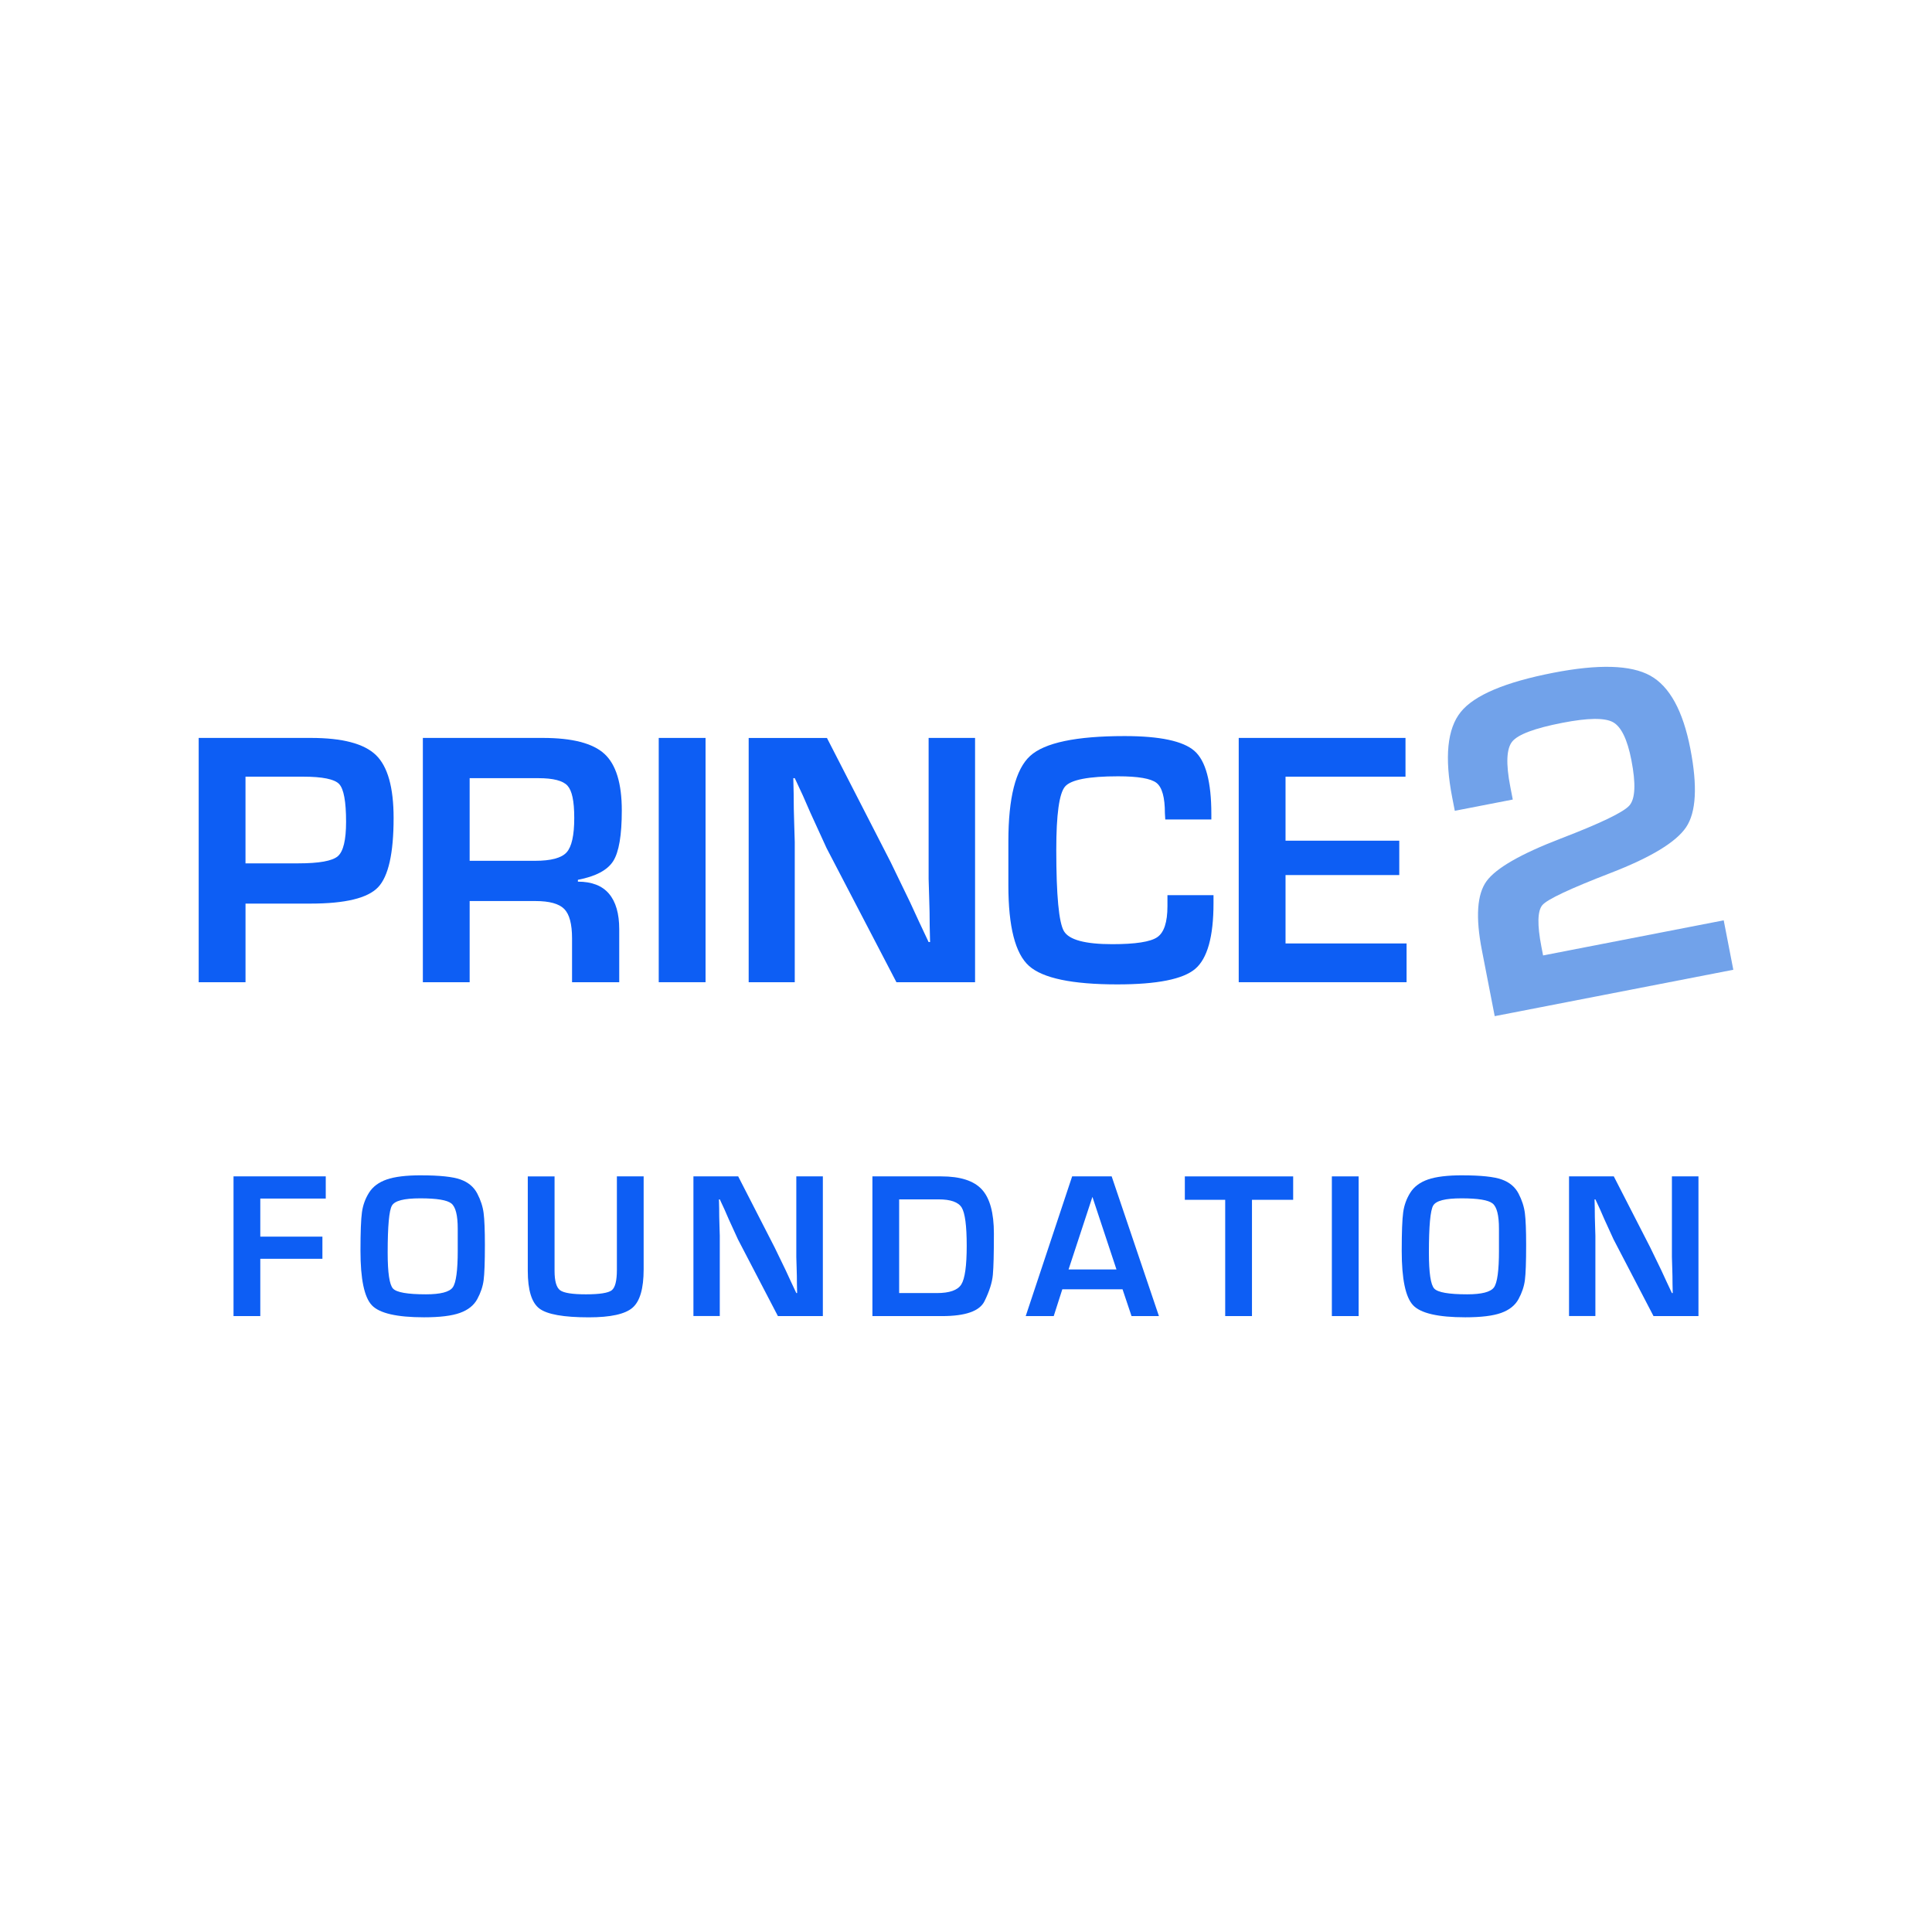
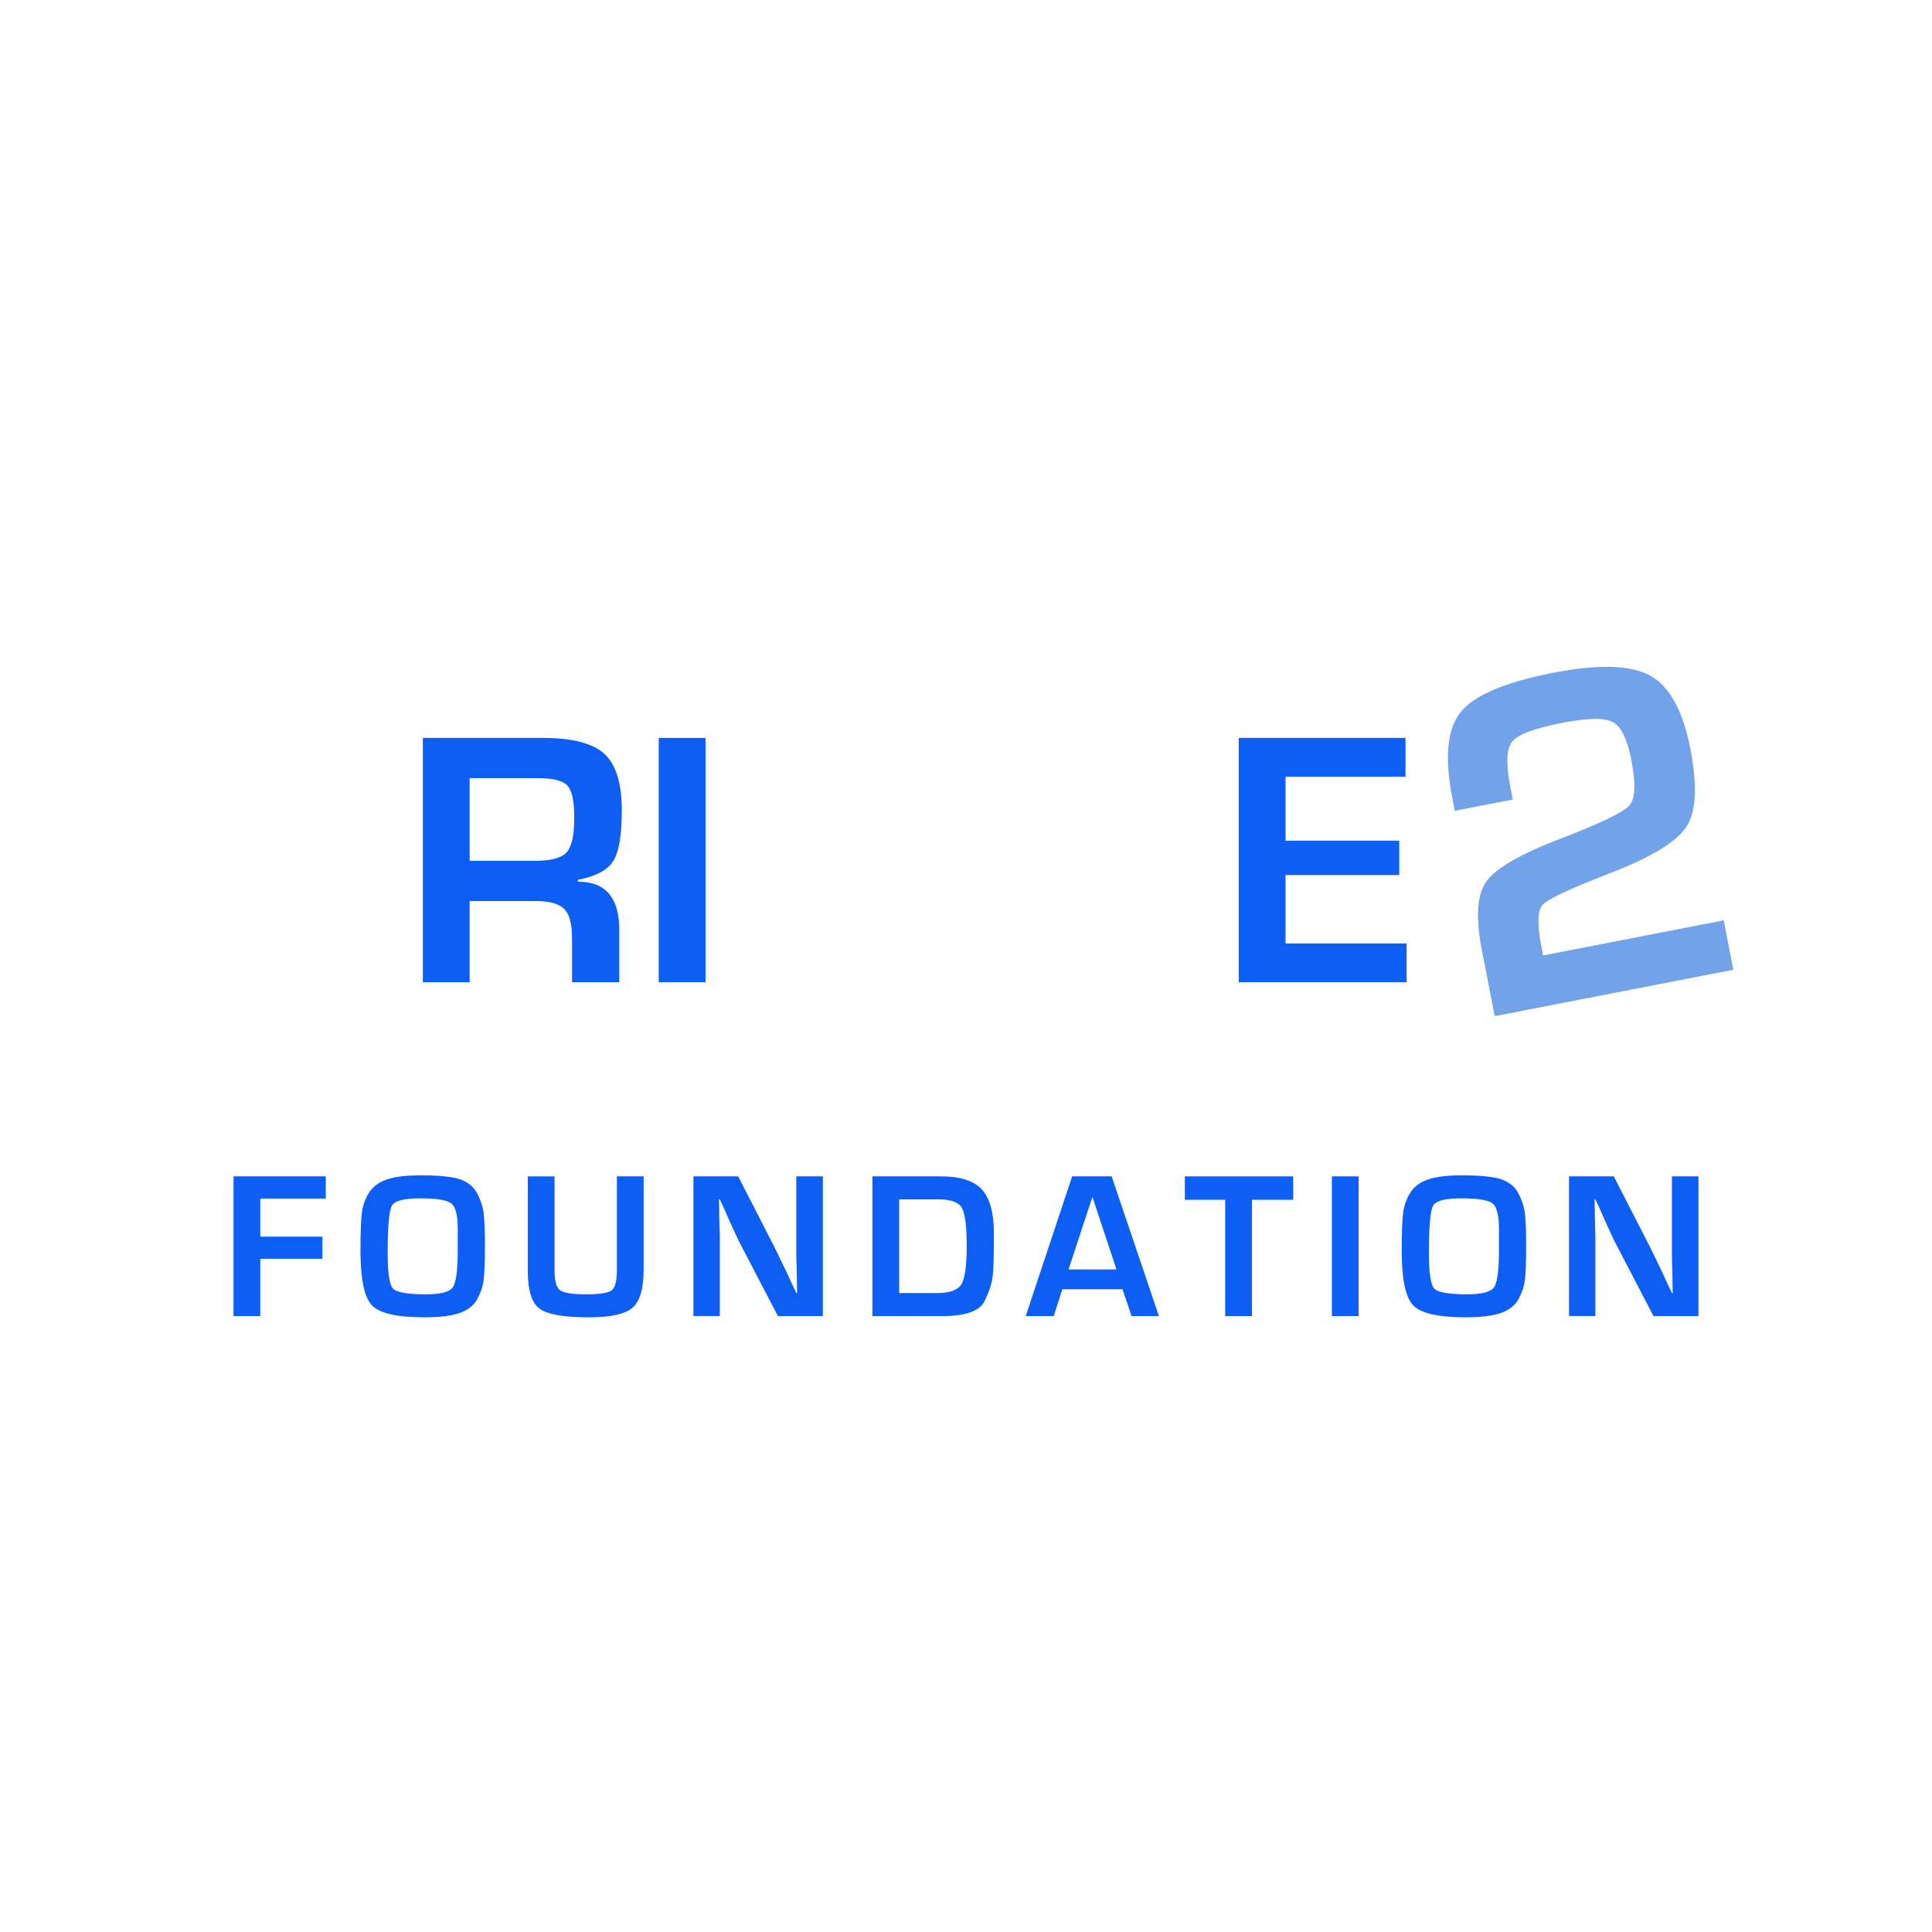
<svg xmlns="http://www.w3.org/2000/svg" id="Layer_2" data-name="Layer 2" viewBox="0 0 1000 1000">
  <defs>
    <style> .cls-1 { fill: #71a2ea; } .cls-1, .cls-2 { stroke-width: 0px; } .cls-2 { fill: #0d5ef4; } </style>
  </defs>
  <g>
    <path class="cls-1" d="M892.19,476.36l4.97,25.59-123.5,24.01-6.65-34.2c-3.32-17.06-2.5-28.96,2.45-35.71,4.95-6.75,17.75-14.09,38.39-22.02,20.64-7.93,32.48-13.63,35.53-17.12,3.05-3.48,3.39-11.29,1.03-23.43-2.1-10.82-5.3-17.39-9.58-19.71-4.28-2.32-12.98-2.2-26.1.35-14.27,2.77-22.92,5.99-25.95,9.64-3.04,3.65-3.39,11.47-1.06,23.44l1.29,6.64-30.01,5.83-1.34-6.89c-4.05-20.83-2.58-35.58,4.42-44.26,6.99-8.68,22.95-15.44,47.88-20.29,23.45-4.56,40.19-4.07,50.2,1.48,10.01,5.55,16.93,18.16,20.76,37.84,3.76,19.35,3.02,32.9-2.21,40.64-5.24,7.74-18.29,15.64-39.17,23.7-20.88,8.06-32.6,13.57-35.18,16.54-2.58,2.97-2.75,10.2-.52,21.67l.86,4.43,93.49-18.17Z" />
    <g>
-       <path class="cls-2" d="M102.84,508.39v-126.44h58.11c16.28,0,27.48,2.95,33.6,8.84,6.12,5.89,9.18,16.76,9.18,32.61,0,18.25-2.68,30.2-8.04,35.84-5.37,5.64-17.01,8.46-34.92,8.46h-33.69v40.7h-24.23ZM127.07,446.87h27.26c10.85,0,17.7-1.23,20.54-3.71,2.84-2.47,4.26-8.4,4.26-17.78,0-10.52-1.2-17.04-3.6-19.58-2.4-2.53-8.65-3.8-18.74-3.8h-29.72v44.86Z" />
      <path class="cls-2" d="M218.87,508.39v-126.44h62.09c15.27,0,25.9,2.75,31.89,8.25,5.99,5.5,8.99,15.28,8.99,29.32,0,12.78-1.48,21.51-4.45,26.19-2.97,4.68-9.06,7.91-18.27,9.68v.95c7.19,0,12.56,2.08,16.09,6.25,3.53,4.16,5.3,10.29,5.3,18.36v27.45h-24.42v-22.71c0-7.44-1.36-12.52-4.07-15.24-2.72-2.71-7.67-4.07-14.86-4.07h-34.07v42.02h-24.23ZM243.1,445.55h33.88c8.2,0,13.63-1.45,16.28-4.35,2.65-2.9,3.97-8.83,3.97-17.79s-1.17-14.16-3.5-16.75c-2.34-2.58-7.35-3.88-15.05-3.88h-35.59v42.78Z" />
      <path class="cls-2" d="M365.19,381.95v126.44h-24.23v-126.44h24.23Z" />
-       <path class="cls-2" d="M504.69,381.95v126.44h-40.7l-36.15-69.4-8.33-18.2-3.98-9.1-4.16-8.91h-.76l.19,8.15c0,5.06.09,10.24.28,15.55.19,5.31.28,8.41.28,9.29v72.63h-23.85v-126.44h40.51l32.94,64.21,10.03,20.71,4.73,10.26,4.92,10.45h.76l-.19-8.17c0-4.81-.09-9.85-.28-15.1-.19-5.26-.28-8.39-.28-9.41v-72.95h24.04Z" />
-       <path class="cls-2" d="M604.26,463.34h23.85v4.16c0,17.29-3.16,28.61-9.46,33.98-6.31,5.37-19.75,8.04-40.32,8.04-23.35,0-38.59-3.19-45.71-9.56-7.13-6.37-10.69-20.28-10.69-41.74v-22.71c0-22.59,3.74-37.32,11.22-44.2,7.48-6.88,23.8-10.32,48.95-10.32,18.23,0,30.27,2.56,36.12,7.67,5.85,5.11,8.77,15.99,8.77,32.65v2.84h-23.85l-.19-3.22c0-8.2-1.45-13.44-4.35-15.71-2.9-2.27-9.53-3.41-19.88-3.41-15.27,0-24.42,1.77-27.45,5.3-3.03,3.53-4.54,14.45-4.54,32.75,0,23.6,1.32,37.64,3.97,42.12,2.65,4.48,10.98,6.72,24.99,6.72,11.99,0,19.75-1.2,23.28-3.6,3.53-2.4,5.3-7.76,5.3-16.09v-5.68Z" />
      <path class="cls-2" d="M665.39,402.01v33.13h58.87v17.79h-58.87v35.4h62.65v20.06h-86.88v-126.44h86.32v20.06h-62.09Z" />
    </g>
  </g>
  <g>
    <path class="cls-2" d="M134.73,620.37v19.7h32.15v11.47h-32.15v29.66h-13.86v-72.31h47.74v11.47h-33.88Z" />
    <path class="cls-2" d="M217.86,608.35c9.67,0,16.51.72,20.51,2.16,4.01,1.44,6.89,3.86,8.66,7.25,1.77,3.39,2.87,6.78,3.3,10.17.43,3.39.65,8.88.65,16.45,0,8.88-.22,14.96-.65,18.24-.43,3.28-1.53,6.55-3.3,9.8-1.77,3.25-4.76,5.63-8.98,7.14-4.22,1.52-10.41,2.27-18.56,2.27-14.07,0-23.07-2.07-27.01-6.22-3.93-4.15-5.9-13.55-5.9-28.2,0-9.6.25-16.24.76-19.92.5-3.68,1.73-7.07,3.68-10.17,1.95-3.1,5-5.38,9.15-6.82,4.15-1.44,10.05-2.16,17.7-2.16ZM236.92,647.21v-11.26c0-6.93-1.1-11.27-3.3-13.04-2.2-1.77-7.56-2.65-16.07-2.65s-13.19,1.24-14.67,3.73c-1.48,2.49-2.22,10.63-2.22,24.41,0,10.39.92,16.58,2.76,18.56,1.84,1.99,7.52,2.98,17.05,2.98,7.5,0,12.12-1.19,13.86-3.57,1.73-2.38,2.6-8.77,2.6-19.16Z" />
    <path class="cls-2" d="M319.29,608.89h13.86v48.13c0,9.9-1.91,16.51-5.74,19.84-3.83,3.33-11.37,4.99-22.62,4.99-13.06,0-21.59-1.52-25.6-4.55-4.01-3.03-6.01-9.54-6.01-19.51v-48.89h13.86v48.9c0,5.28.96,8.62,2.87,10.03,1.91,1.41,6.37,2.11,13.37,2.11s11.6-.7,13.37-2.11c1.77-1.41,2.65-4.93,2.65-10.57v-48.36Z" />
    <path class="cls-2" d="M425.91,608.89v72.31h-23.27l-20.67-39.69-4.76-10.41-2.27-5.21-2.38-5.1h-.43l.11,4.66c0,2.89.05,5.86.16,8.89.11,3.04.16,4.81.16,5.31v41.53h-13.64v-72.31h23.16l18.83,36.72,5.74,11.84,2.71,5.87,2.81,5.98h.43l-.11-4.67c0-2.75-.05-5.63-.16-8.64s-.16-4.8-.16-5.38v-41.71h13.75Z" />
    <path class="cls-2" d="M451.56,681.2v-72.31h35.61c9.89,0,16.9,2.26,21.05,6.78,4.15,4.52,6.22,12.12,6.22,22.82s-.18,17.38-.54,21.36c-.36,3.97-1.8,8.53-4.33,13.66-2.53,5.13-9.85,7.7-21.97,7.7h-36.05ZM465.42,669.29h19.48c6.57,0,10.79-1.48,12.66-4.46,1.88-2.97,2.81-9.64,2.81-20.01s-.87-16.96-2.6-19.79c-1.73-2.83-5.74-4.24-12.02-4.24h-20.35v48.49Z" />
    <path class="cls-2" d="M581.02,667.34h-31.17l-4.44,13.86h-14.5l24.03-72.31h20.46l24.46,72.31h-14.18l-4.65-13.86ZM577.88,657.06l-12.45-37.56-12.34,37.56h24.79Z" />
    <path class="cls-2" d="M648.02,621.02v60.18h-13.86v-60.18h-20.89v-12.12h56.07v12.12h-21.32Z" />
    <path class="cls-2" d="M703.23,608.89v72.31h-13.86v-72.31h13.86Z" />
    <path class="cls-2" d="M756.81,608.35c9.67,0,16.51.72,20.51,2.16,4.01,1.44,6.89,3.86,8.66,7.25,1.77,3.39,2.87,6.78,3.3,10.17.43,3.39.65,8.88.65,16.45,0,8.88-.22,14.96-.65,18.24-.43,3.28-1.53,6.55-3.3,9.8-1.77,3.25-4.76,5.63-8.98,7.14-4.22,1.52-10.41,2.27-18.56,2.27-14.07,0-23.07-2.07-27.01-6.22-3.93-4.15-5.9-13.55-5.9-28.2,0-9.6.25-16.24.76-19.92.5-3.68,1.73-7.07,3.68-10.17,1.95-3.1,5-5.38,9.15-6.82,4.15-1.44,10.05-2.16,17.7-2.16ZM775.86,647.21v-11.26c0-6.93-1.1-11.27-3.3-13.04-2.2-1.77-7.56-2.65-16.07-2.65s-13.19,1.24-14.67,3.73c-1.48,2.49-2.22,10.63-2.22,24.41,0,10.39.92,16.58,2.76,18.56,1.84,1.99,7.52,2.98,17.05,2.98,7.5,0,12.12-1.19,13.86-3.57s2.6-8.77,2.6-19.16Z" />
    <path class="cls-2" d="M879.12,608.89v72.31h-23.27l-20.67-39.69-4.76-10.41-2.27-5.21-2.38-5.1h-.43l.11,4.66c0,2.89.05,5.86.16,8.89s.16,4.81.16,5.31v41.53h-13.64v-72.31h23.16l18.83,36.72,5.74,11.84,2.71,5.87,2.81,5.98h.43l-.11-4.67c0-2.75-.05-5.63-.16-8.64s-.16-4.8-.16-5.38v-41.71h13.75Z" />
  </g>
</svg>